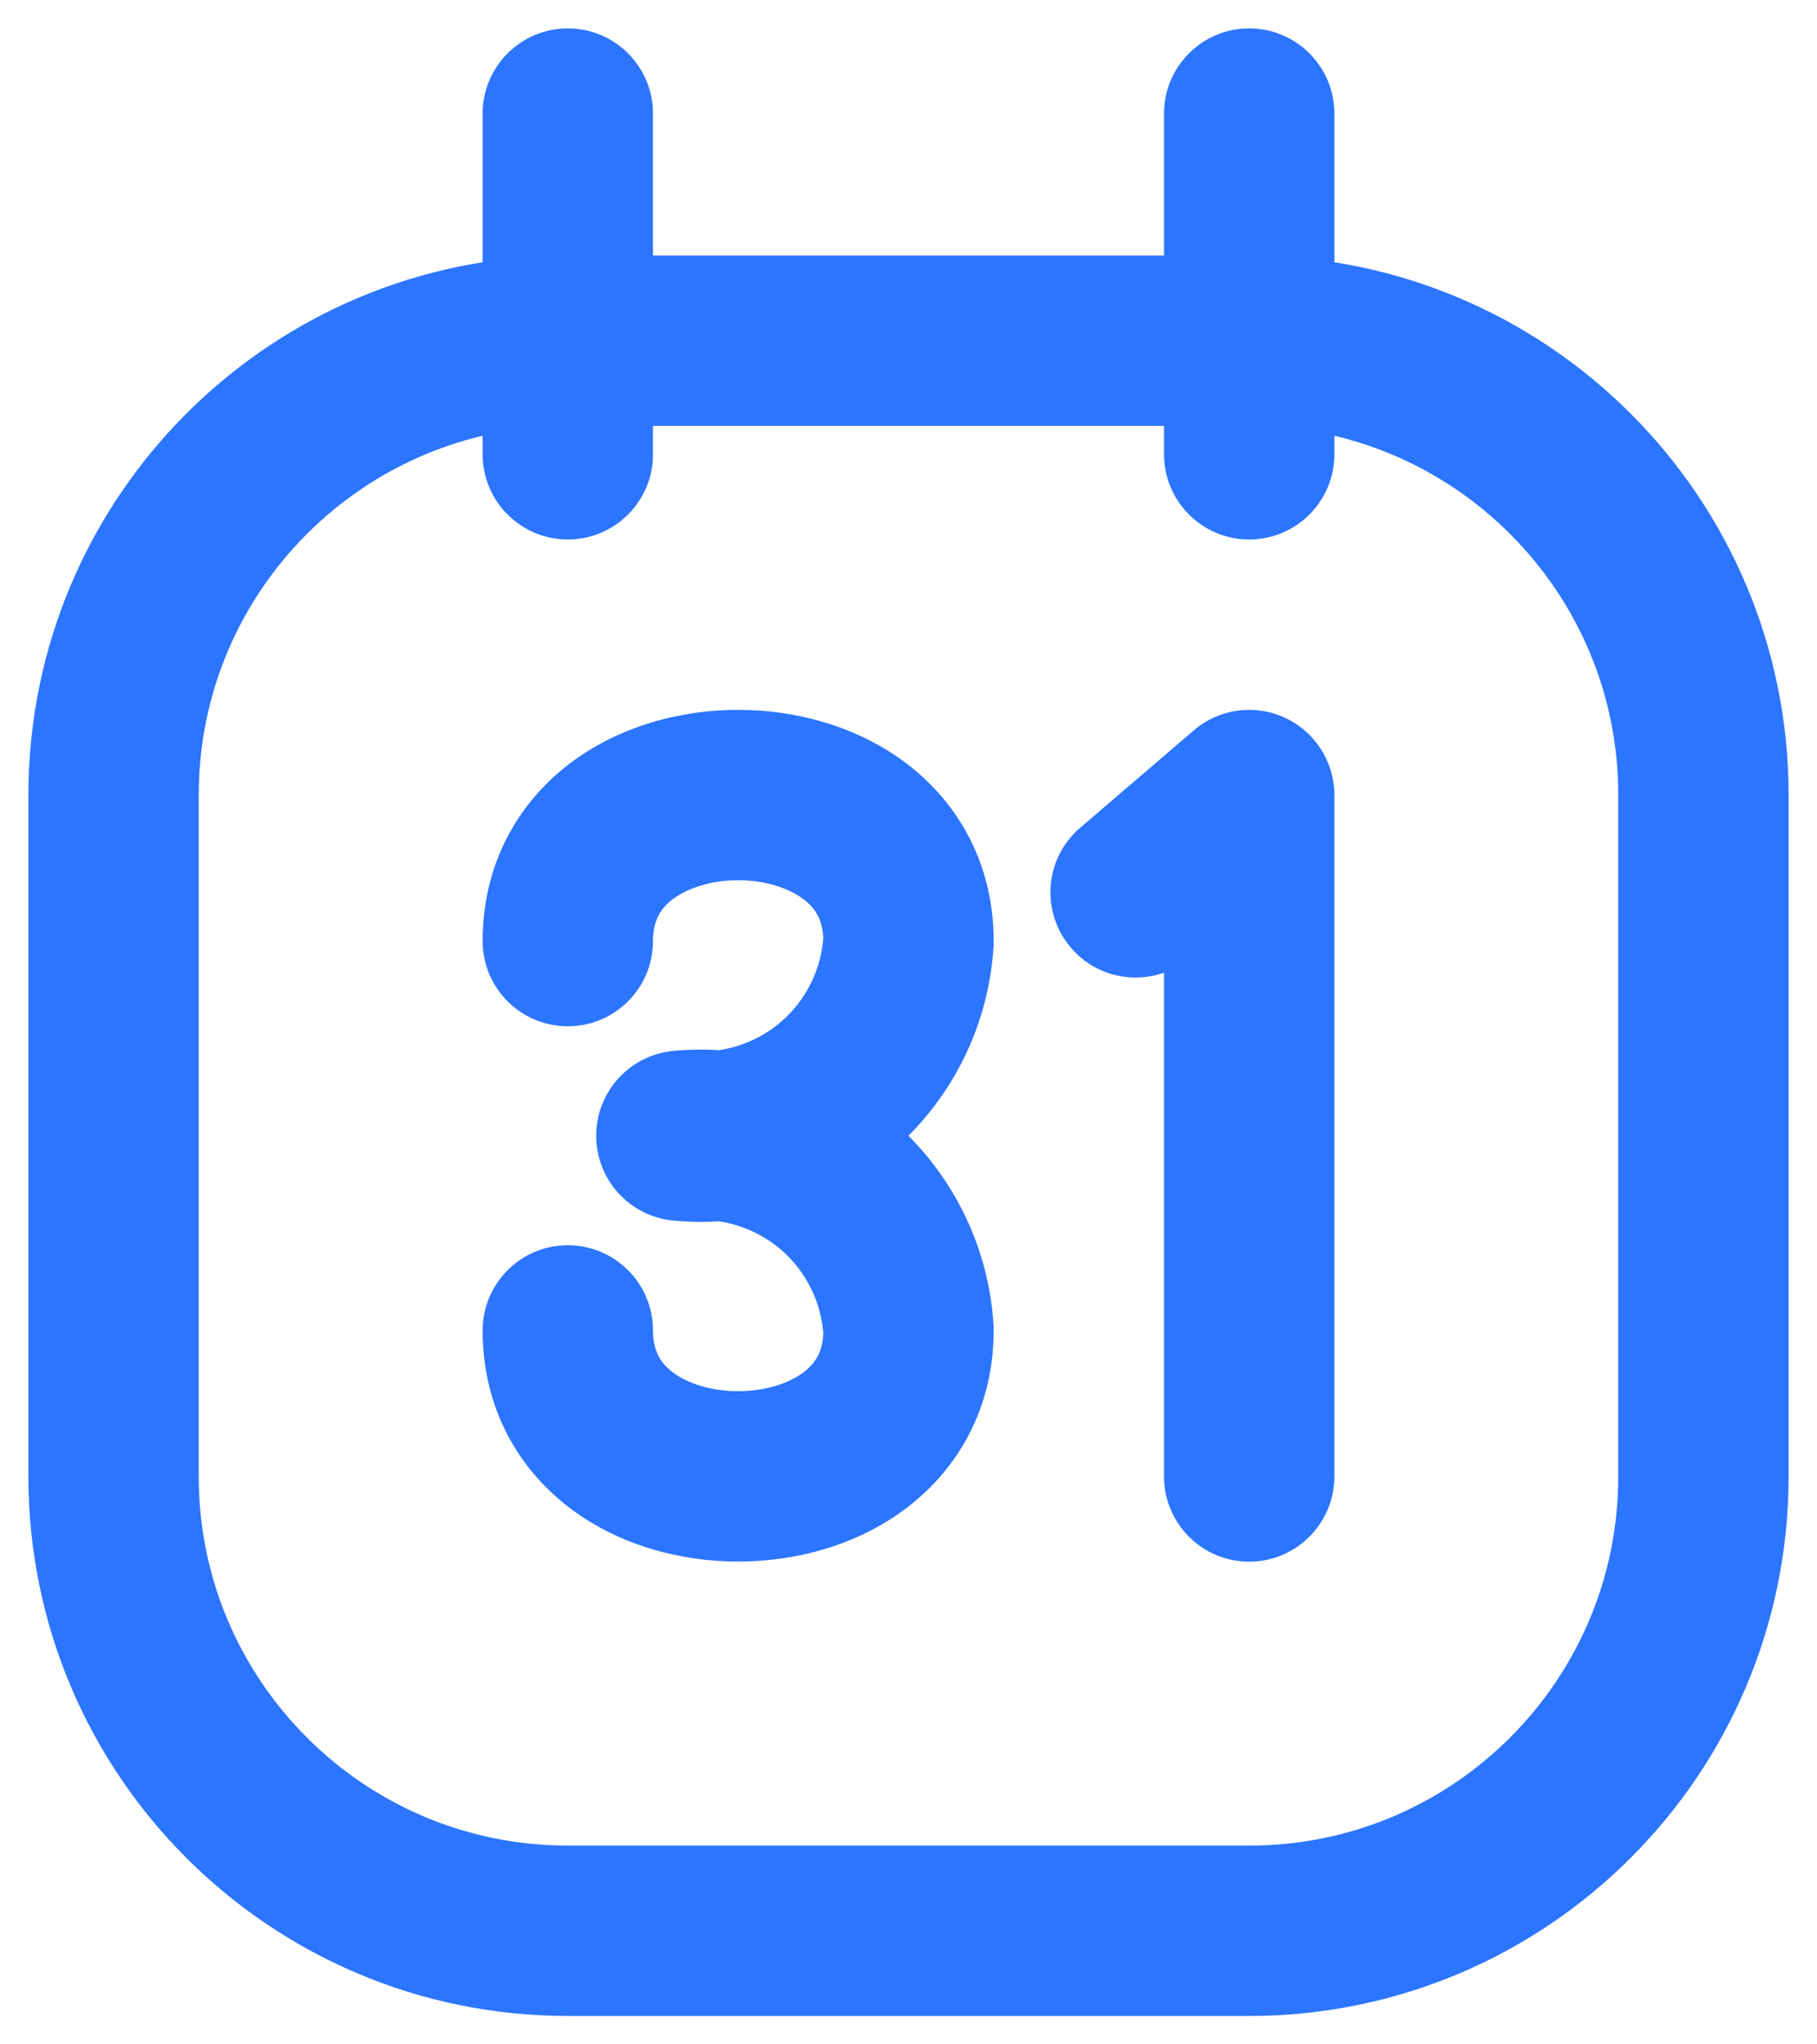
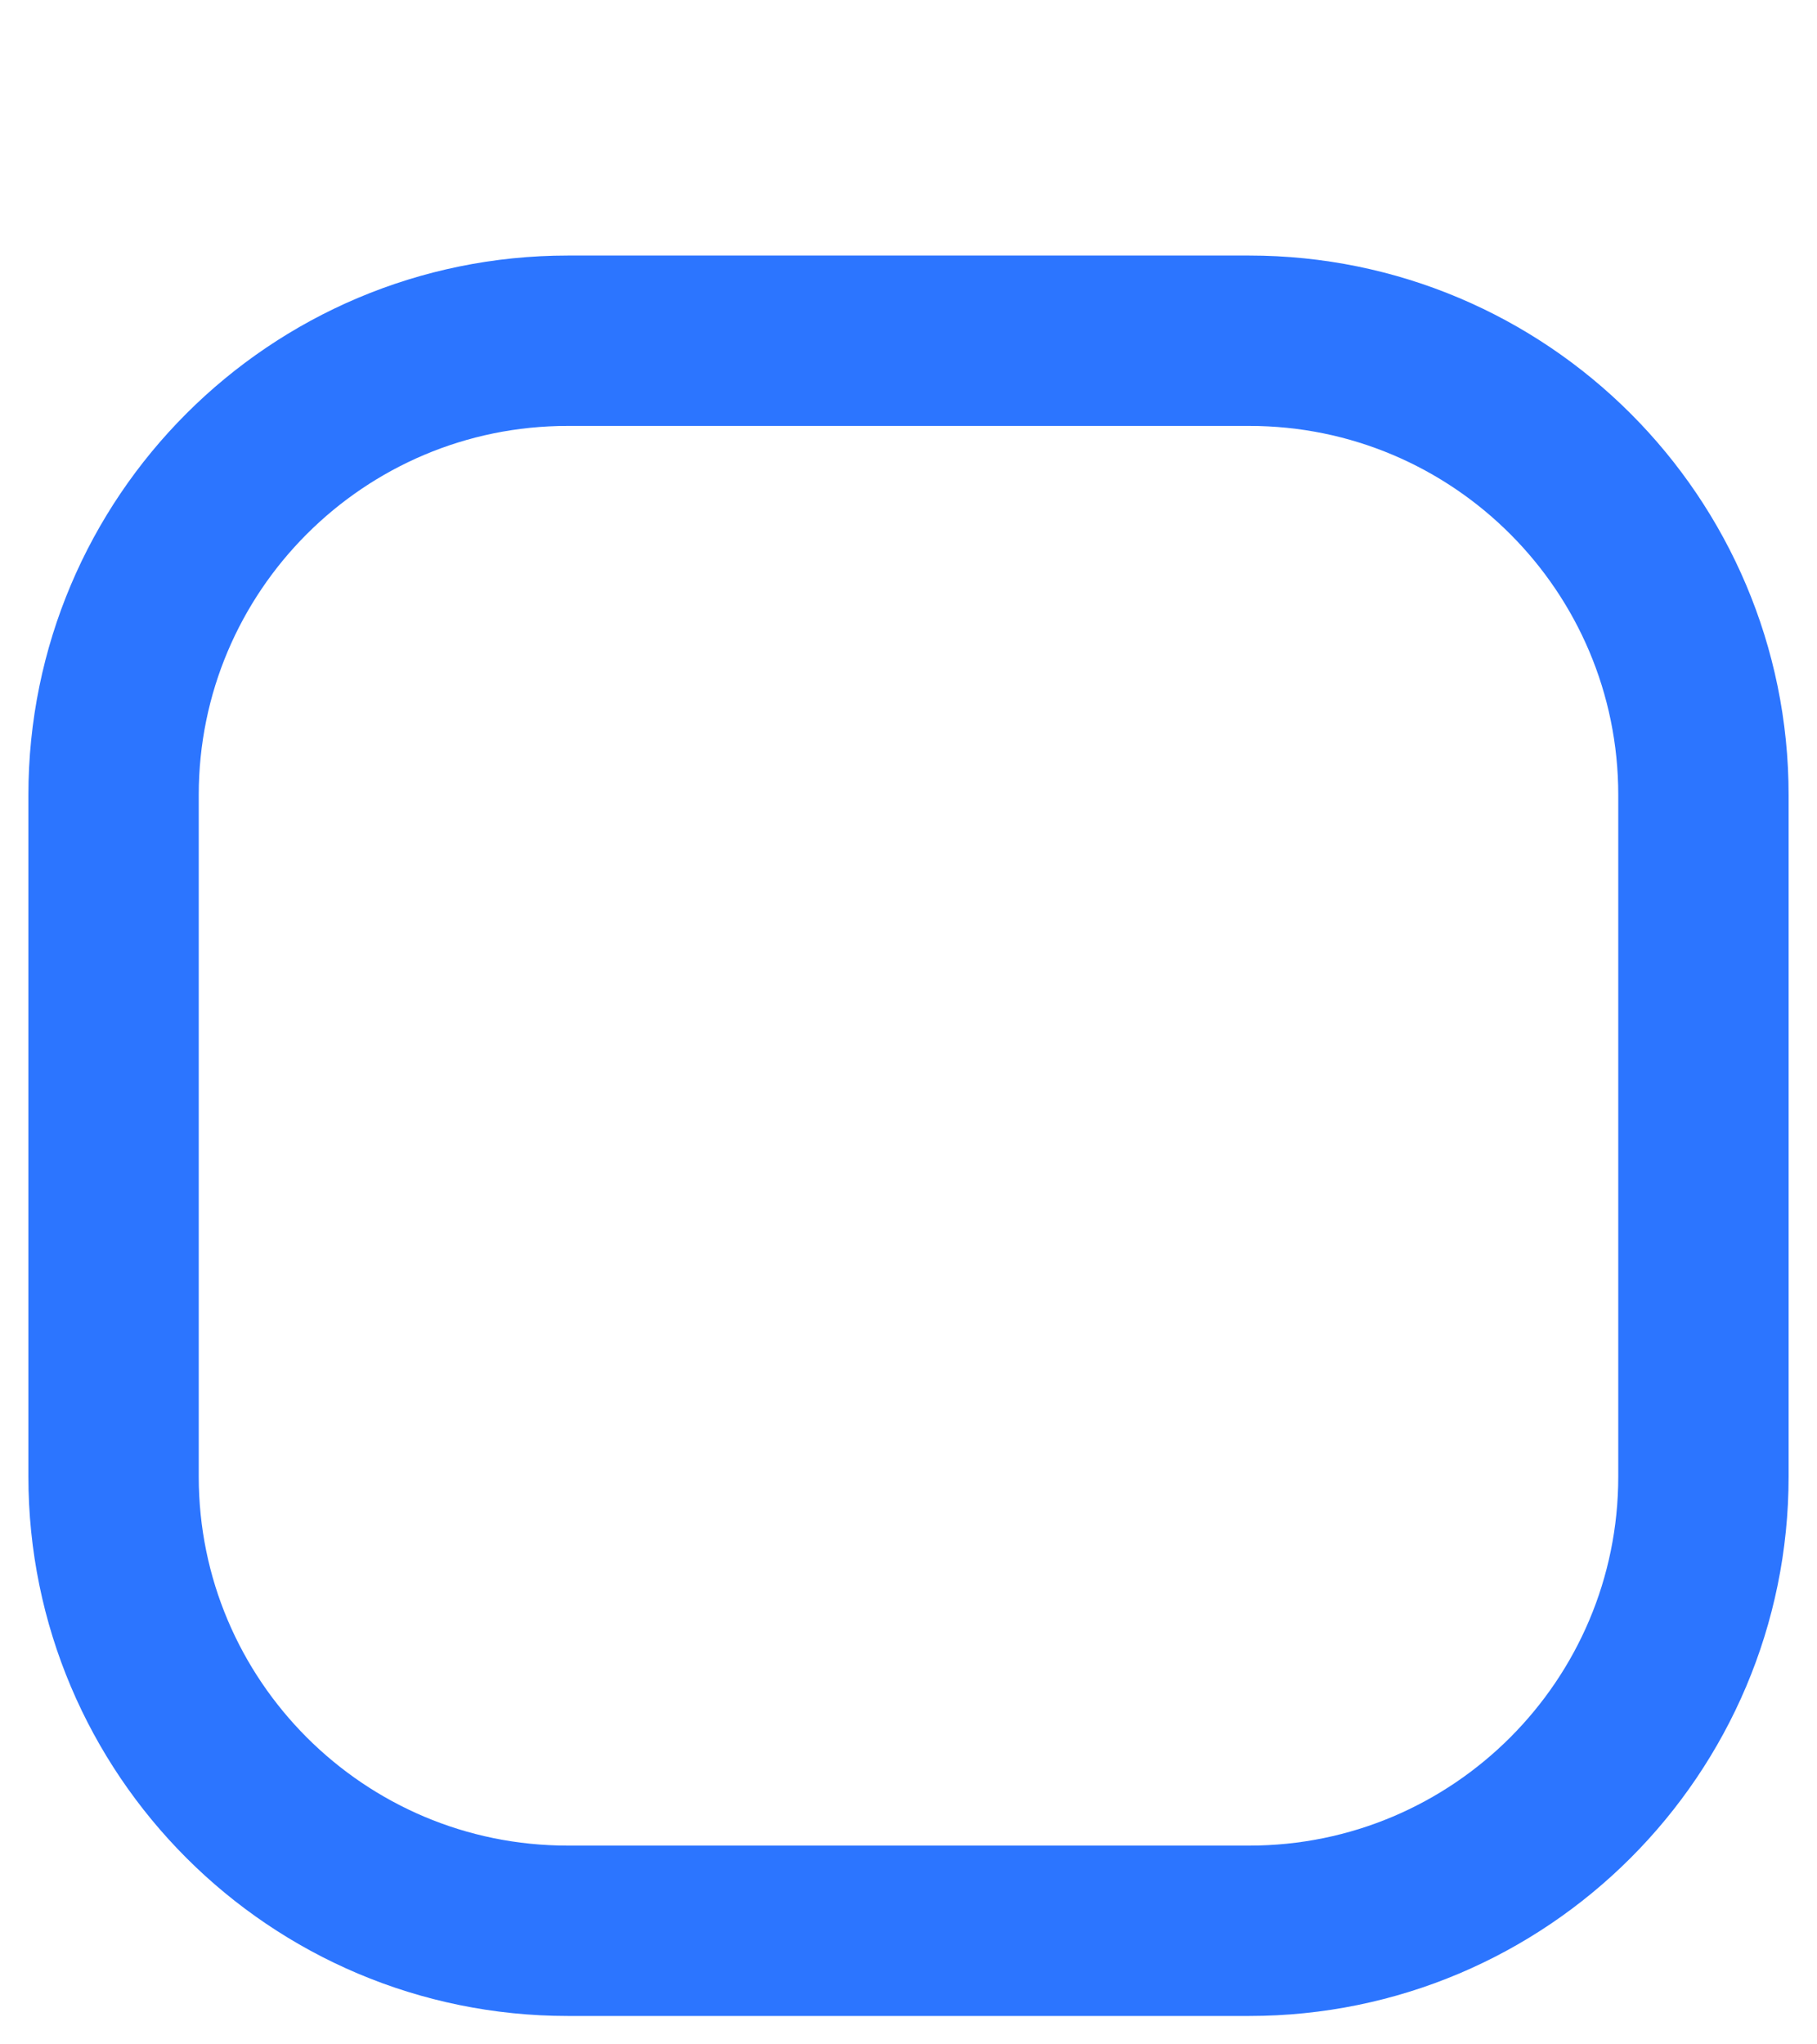
<svg xmlns="http://www.w3.org/2000/svg" width="16" height="18" viewBox="0 0 16 18" fill="none">
  <path fill-rule="evenodd" clip-rule="evenodd" d="M1 7V13C1 15.209 2.791 17 5 17H11C13.209 17 15 15.209 15 13V7C15 4.791 13.209 3 11 3H5C2.791 3 1 4.791 1 7Z" stroke="#2C75FF" stroke-width="1.5" stroke-linecap="round" stroke-linejoin="round" />
-   <path d="M10.25 4C10.25 4.414 10.586 4.75 11 4.75C11.414 4.75 11.75 4.414 11.75 4H10.25ZM11.75 1C11.75 0.586 11.414 0.25 11 0.25C10.586 0.25 10.25 0.586 10.25 1H11.75ZM4.25 4C4.25 4.414 4.586 4.75 5 4.75C5.414 4.75 5.75 4.414 5.75 4H4.25ZM5.75 1C5.75 0.586 5.414 0.25 5 0.25C4.586 0.25 4.25 0.586 4.25 1H5.75ZM4.25 8.286C4.25 8.7 4.586 9.036 5 9.036C5.414 9.036 5.75 8.7 5.75 8.286H4.25ZM8 8.286L8.749 8.331C8.75 8.316 8.75 8.301 8.75 8.286H8ZM7.364 9.567L7.852 10.137H7.852L7.364 9.567ZM6 10L5.929 9.253C5.544 9.29 5.25 9.613 5.25 10C5.25 10.387 5.544 10.71 5.929 10.747L6 10ZM7.364 10.433L7.852 9.863L7.364 10.433ZM8 11.714H8.75C8.75 11.699 8.75 11.684 8.749 11.669L8 11.714ZM5.75 11.714C5.75 11.3 5.414 10.964 5 10.964C4.586 10.964 4.25 11.3 4.25 11.714H5.75ZM9.512 7.288C9.197 7.557 9.161 8.031 9.431 8.345C9.7 8.66 10.174 8.696 10.488 8.426L9.512 7.288ZM11 7H11.75C11.75 6.707 11.579 6.441 11.313 6.319C11.047 6.196 10.734 6.24 10.512 6.431L11 7ZM10.25 13C10.25 13.414 10.586 13.75 11 13.75C11.414 13.75 11.75 13.414 11.75 13H10.25ZM11.75 4V1H10.25V4H11.75ZM5.75 4V1H4.25V4H5.75ZM5.75 8.286C5.75 8.105 5.817 7.999 5.923 7.918C6.05 7.822 6.256 7.75 6.5 7.75C6.744 7.75 6.95 7.822 7.077 7.918C7.183 7.999 7.25 8.105 7.25 8.286H8.75C8.75 7.61 8.442 7.073 7.986 6.725C7.55 6.393 7.006 6.25 6.5 6.25C5.994 6.25 5.45 6.393 5.014 6.725C4.558 7.073 4.25 7.61 4.25 8.286H5.75ZM7.251 8.241C7.234 8.534 7.098 8.807 6.876 8.998L7.852 10.137C8.383 9.681 8.707 9.029 8.749 8.331L7.251 8.241ZM6.876 8.998C6.653 9.189 6.362 9.281 6.071 9.253L5.929 10.747C6.626 10.812 7.32 10.592 7.852 10.137L6.876 8.998ZM6.071 10.747C6.362 10.719 6.653 10.811 6.876 11.002L7.852 9.863C7.32 9.408 6.626 9.187 5.929 9.253L6.071 10.747ZM6.876 11.002C7.098 11.193 7.234 11.466 7.251 11.759L8.749 11.669C8.707 10.971 8.383 10.319 7.852 9.863L6.876 11.002ZM7.25 11.714C7.25 11.895 7.183 12.001 7.077 12.082C6.95 12.178 6.744 12.249 6.5 12.249C6.256 12.249 6.05 12.178 5.923 12.082C5.817 12.001 5.75 11.895 5.75 11.714H4.25C4.25 12.39 4.558 12.927 5.014 13.275C5.45 13.607 5.994 13.749 6.5 13.749C7.006 13.749 7.55 13.607 7.986 13.275C8.442 12.927 8.75 12.39 8.75 11.714H7.25ZM10.488 8.426L11.488 7.569L10.512 6.431L9.512 7.288L10.488 8.426ZM10.25 7V13H11.75V7H10.25Z" fill="#2C75FF" />
</svg>